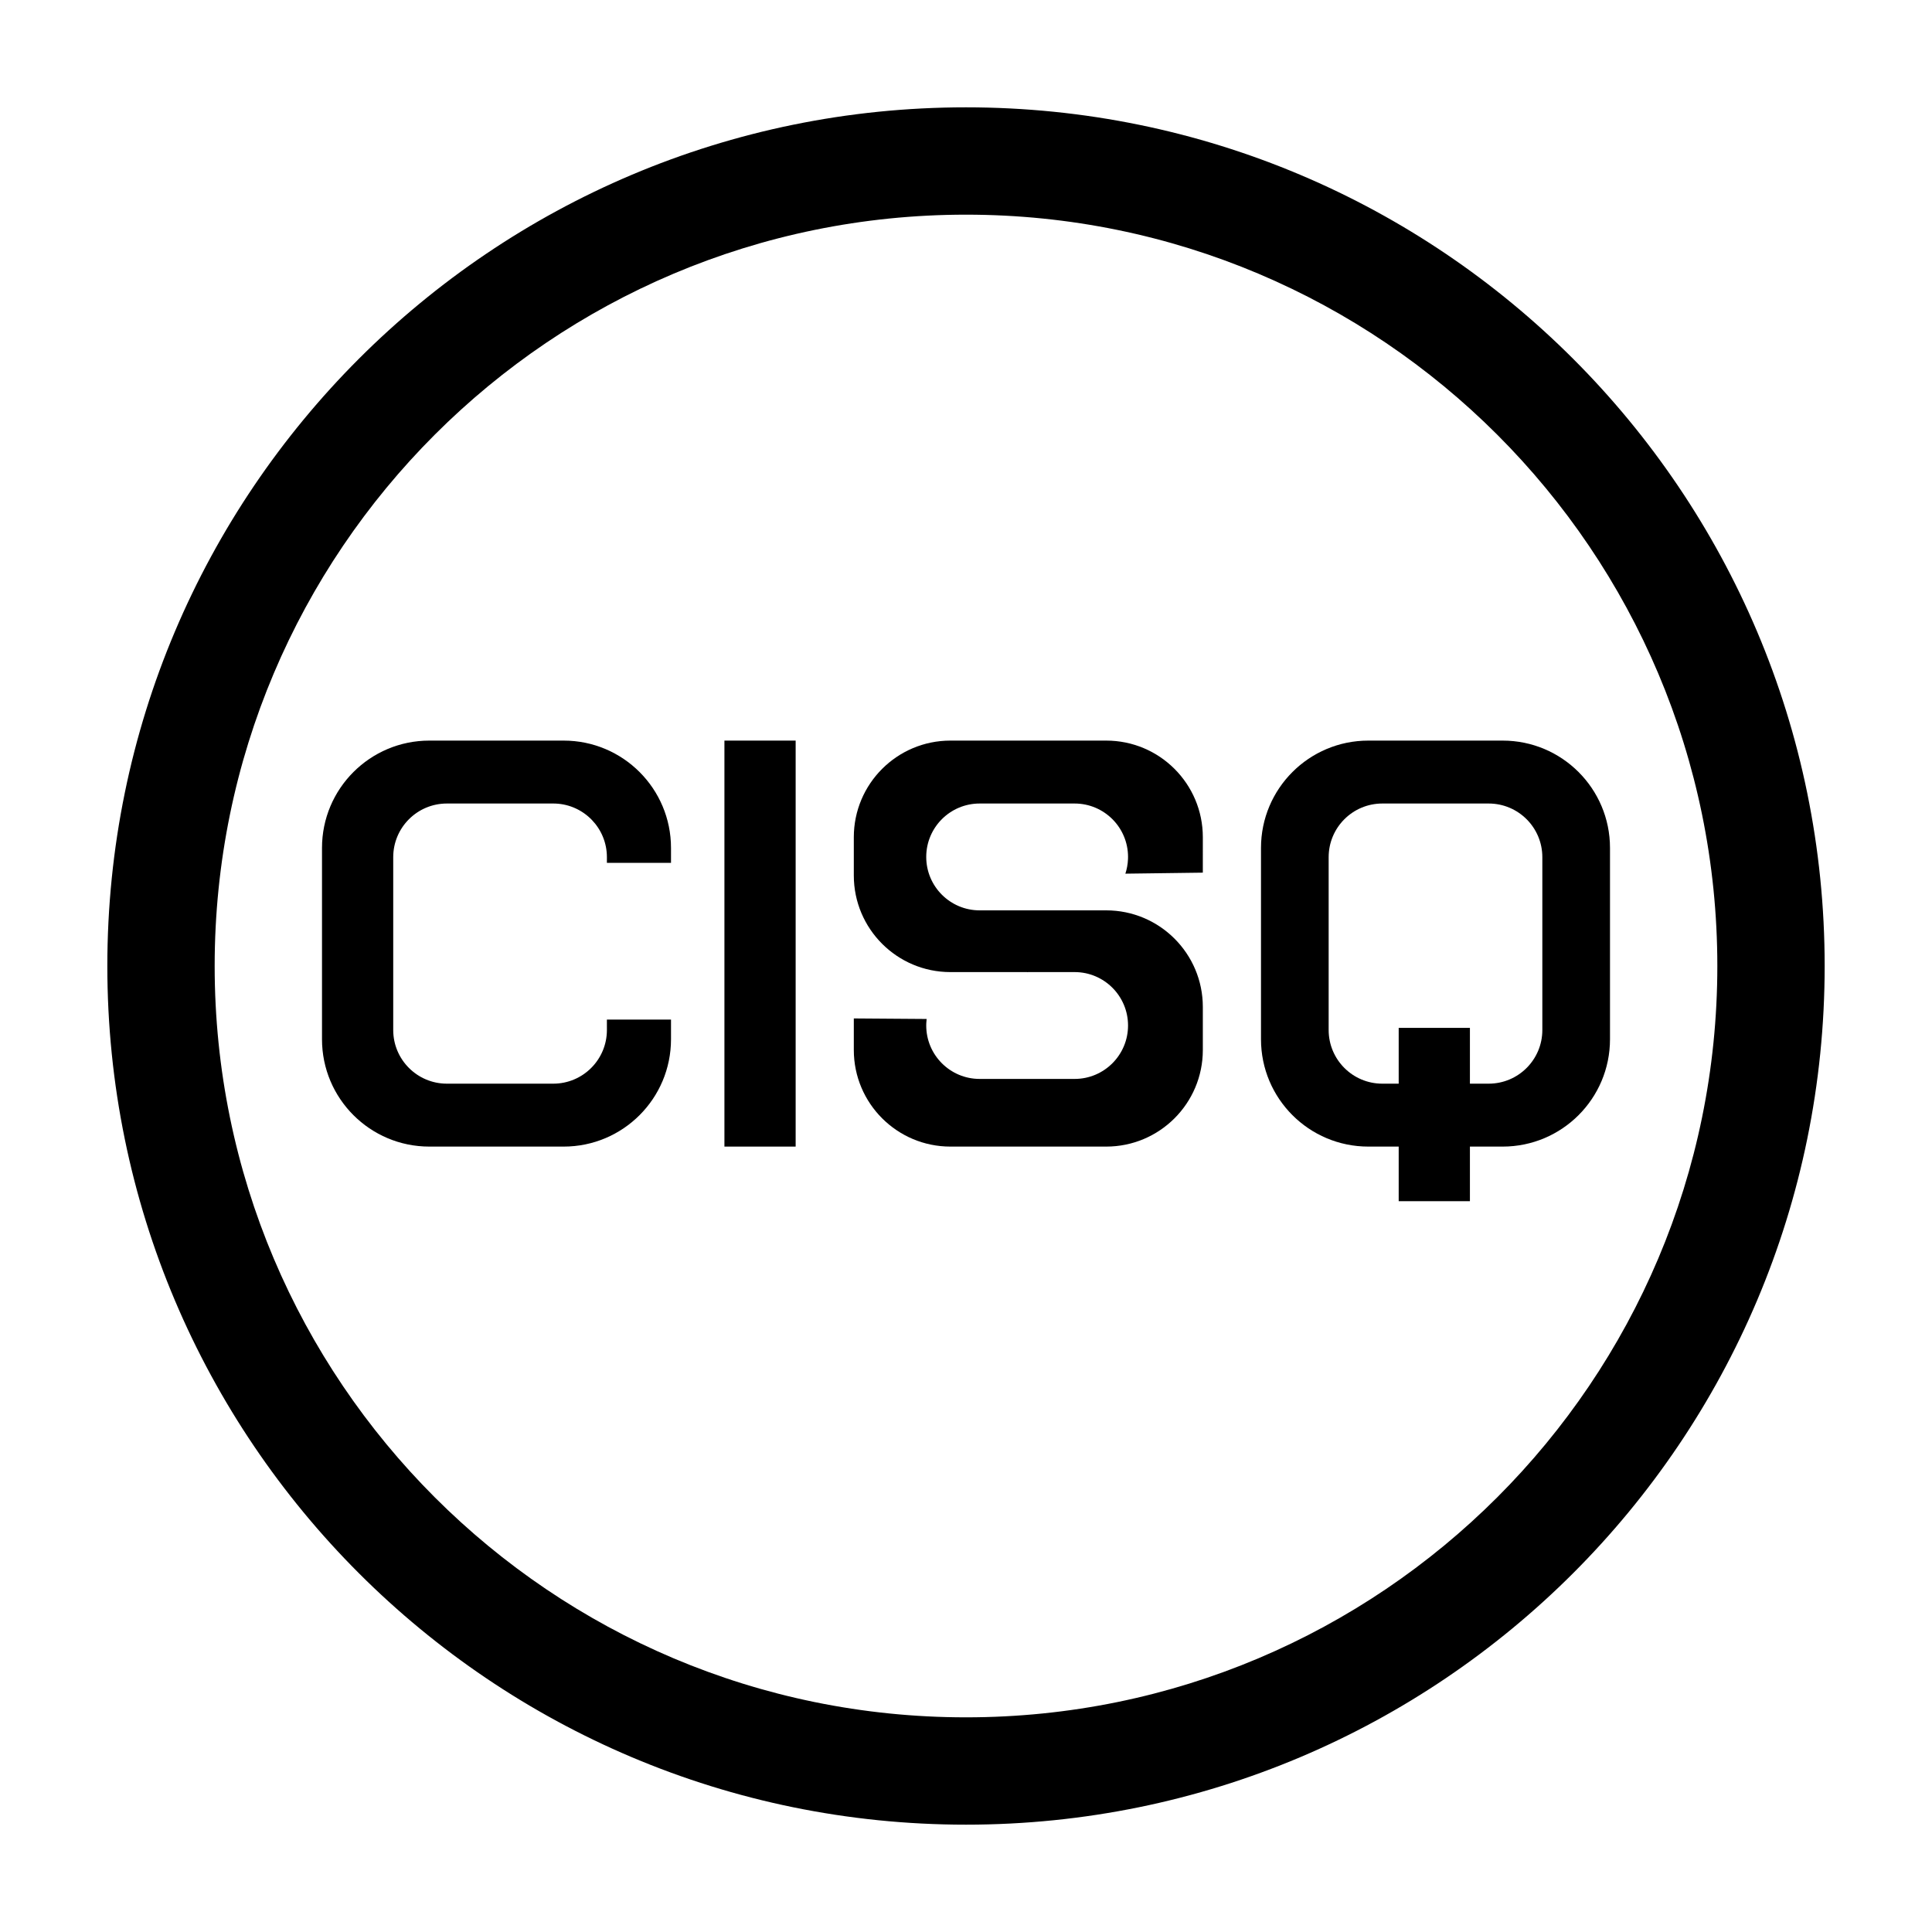
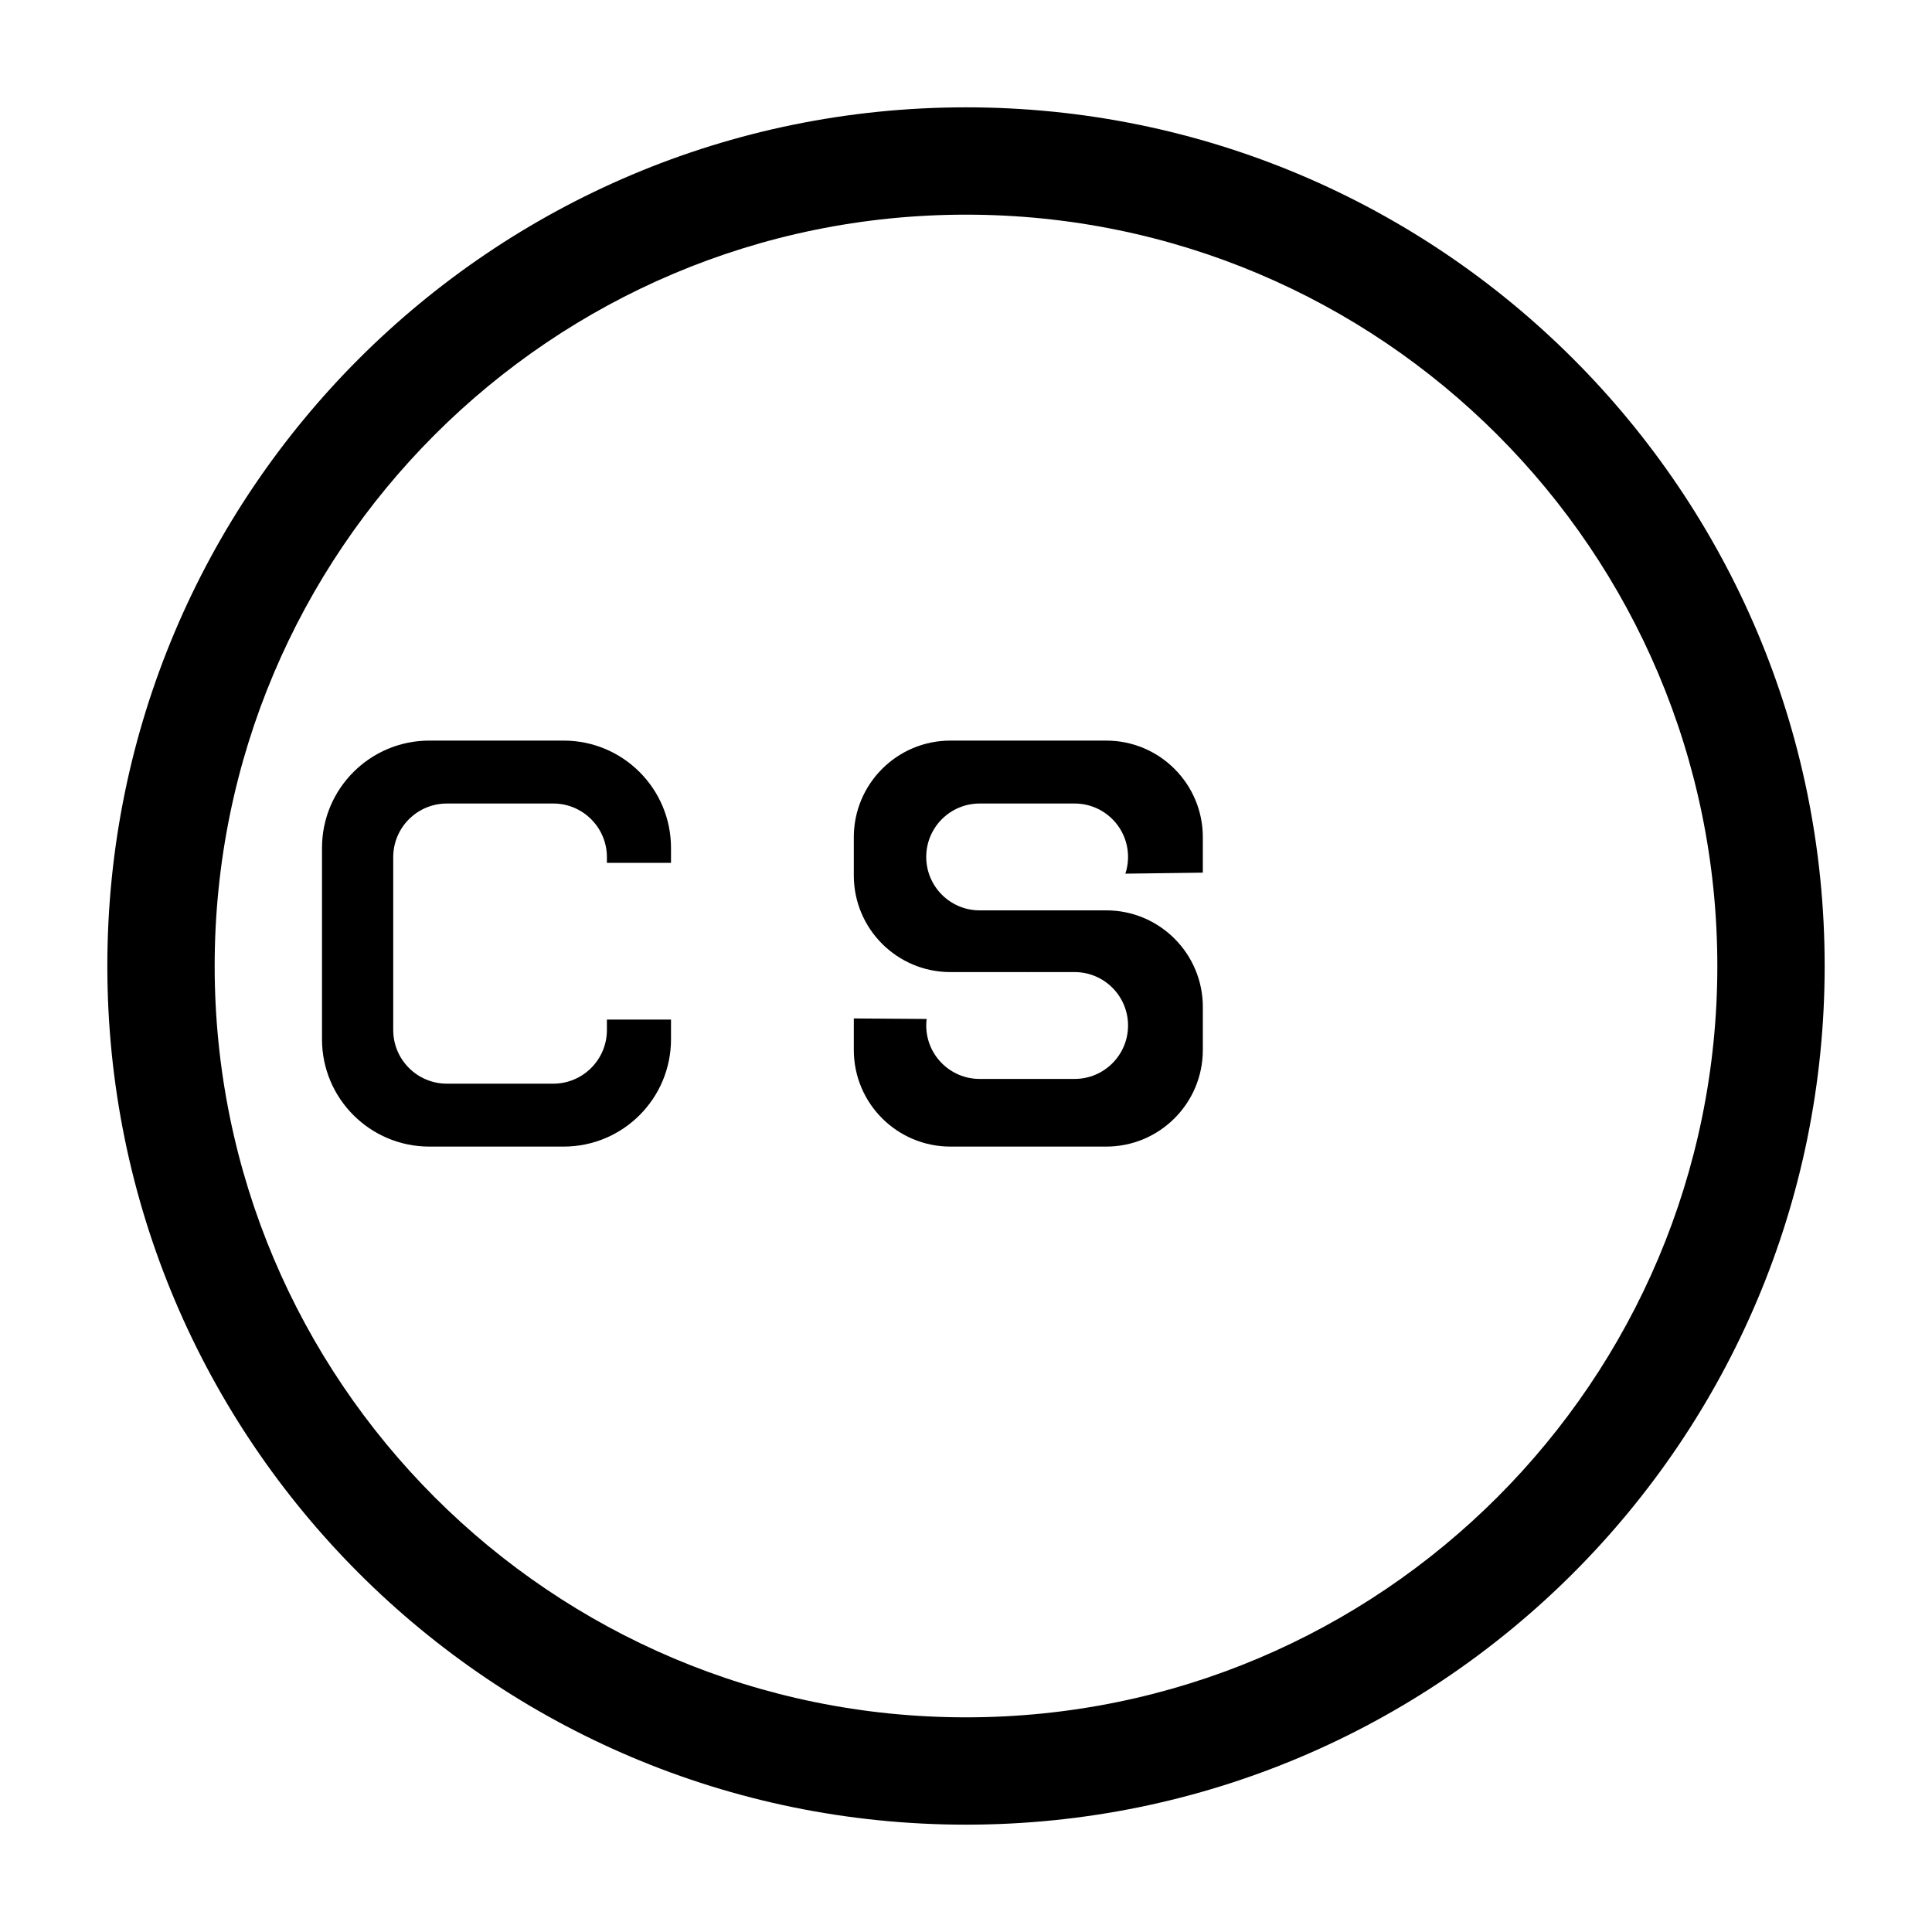
<svg xmlns="http://www.w3.org/2000/svg" width="180px" height="180px" viewBox="0 0 180 180" version="1.1">
  <title>cisq-index</title>
  <g id="cisq-index" stroke="none" stroke-width="1" fill="none" fill-rule="evenodd">
    <path d="M90,10 C134.183,10 170,45.817 170,90 C170,134.183 134.183,170 90,170 C45.817,170 10,134.183 10,90 C10,45.817 45.817,10 90,10 Z M90,20 C51.34,20 20,51.34 20,90 C20,128.66 51.34,160 90,160 C128.66,160 160,128.66 160,90 C160,51.34 128.66,20 90,20 Z" id="Combined-Shape" fill="#000000" />
    <g id="Group" transform="translate(30, 69)" fill="#000000">
      <path d="M22.516,0 C28.039,-1.01453063e-15 32.516,4.477 32.516,10 L32.516,11.391 L26.543,11.391 L26.544,10.862 C26.544,8.173 24.421,5.98 21.761,5.866 L21.544,5.862 L11.636,5.862 C8.875,5.862 6.636,8.1 6.636,10.862 L6.636,10.862 L6.636,26.963 C6.636,29.725 8.875,31.963 11.636,31.963 L11.636,31.963 L21.544,31.963 C24.305,31.963 26.544,29.725 26.544,26.963 L26.544,26.963 L26.543,25.99 L32.516,25.99 L32.516,27.825 C32.516,33.348 28.039,37.825 22.516,37.825 L10,37.825 C4.477,37.825 -1.10000309e-15,33.348 0,27.825 L0,10 C-2.45271059e-15,4.477 4.477,1.01453063e-15 10,0 L22.516,0 Z" id="Combined-Shape" />
-       <rect id="Rectangle-Copy-3" x="37.493" y="0" width="6.636" height="37.825" />
      <path d="M73.065,15.816 C78.035,15.816 82.065,19.845 82.065,24.816 L82.065,28.825 C82.065,33.795 78.035,37.825 73.065,37.825 L58.548,37.825 C53.578,37.825 49.548,33.795 49.548,28.825 L49.548,25.886 L56.332,25.935 C56.316,26.065 56.305,26.196 56.3,26.328 L56.295,26.544 C56.295,29.292 58.523,31.521 61.272,31.521 L61.272,31.521 L70.12,31.521 C72.869,31.521 75.097,29.292 75.097,26.544 C75.097,23.795 72.869,21.567 70.12,21.567 L70.12,21.567 L65.692,21.567 L65.942,15.816 L73.065,15.816 Z" id="Rectangle-Copy" />
-       <path d="M73.065,0 C78.035,8.63279275e-16 82.065,4.029 82.065,9 L82.064,12.303 L74.848,12.398 C74.988,11.973 75.072,11.522 75.092,11.055 L75.097,10.839 C75.097,8.09 72.869,5.862 70.12,5.862 L70.12,5.862 L61.272,5.862 C58.523,5.862 56.295,8.09 56.295,10.839 C56.295,13.587 58.523,15.816 61.272,15.816 L61.272,15.816 L66.547,15.815 L65.763,21.566 L58.548,21.567 C53.578,21.567 49.548,17.537 49.548,12.567 L49.548,9 C49.548,4.029 53.578,2.6894344e-15 58.548,0 L73.065,0 Z" id="Rectangle-Copy-8" />
-       <path d="M110,0 C115.523,7.61826213e-16 120,4.477 120,10 L120,27.825 C120,33.348 115.523,37.825 110,37.825 L106.949,37.824 L106.949,42.912 L100.313,42.912 L100.313,37.824 L97.484,37.825 C91.961,37.825 87.484,33.348 87.484,27.825 L87.484,10 C87.484,4.477 91.961,2.79088747e-15 97.484,0 L110,0 Z M106.949,31.963 L108.696,31.963 C111.457,31.963 113.696,29.725 113.696,26.963 L113.696,26.963 L113.696,10.862 C113.696,8.1 111.457,5.862 108.696,5.862 L108.696,5.862 L98.788,5.862 C96.027,5.862 93.788,8.1 93.788,10.862 L93.788,10.862 L93.788,26.963 C93.788,29.725 96.027,31.963 98.788,31.963 L98.788,31.963 L100.313,31.963 L100.313,26.765 L106.949,26.765 L106.949,31.963 Z" id="Combined-Shape" />
+       <path d="M73.065,0 C78.035,8.63279275e-16 82.065,4.029 82.065,9 L82.064,12.303 L74.848,12.398 C74.988,11.973 75.072,11.522 75.092,11.055 L75.097,10.839 C75.097,8.09 72.869,5.862 70.12,5.862 L70.12,5.862 L61.272,5.862 C58.523,5.862 56.295,8.09 56.295,10.839 C56.295,13.587 58.523,15.816 61.272,15.816 L61.272,15.816 L66.547,15.815 L65.763,21.566 L58.548,21.567 C53.578,21.567 49.548,17.537 49.548,12.567 L49.548,9 C49.548,4.029 53.578,2.6894344e-15 58.548,0 L73.065,0 " id="Rectangle-Copy-8" />
    </g>
  </g>
</svg>